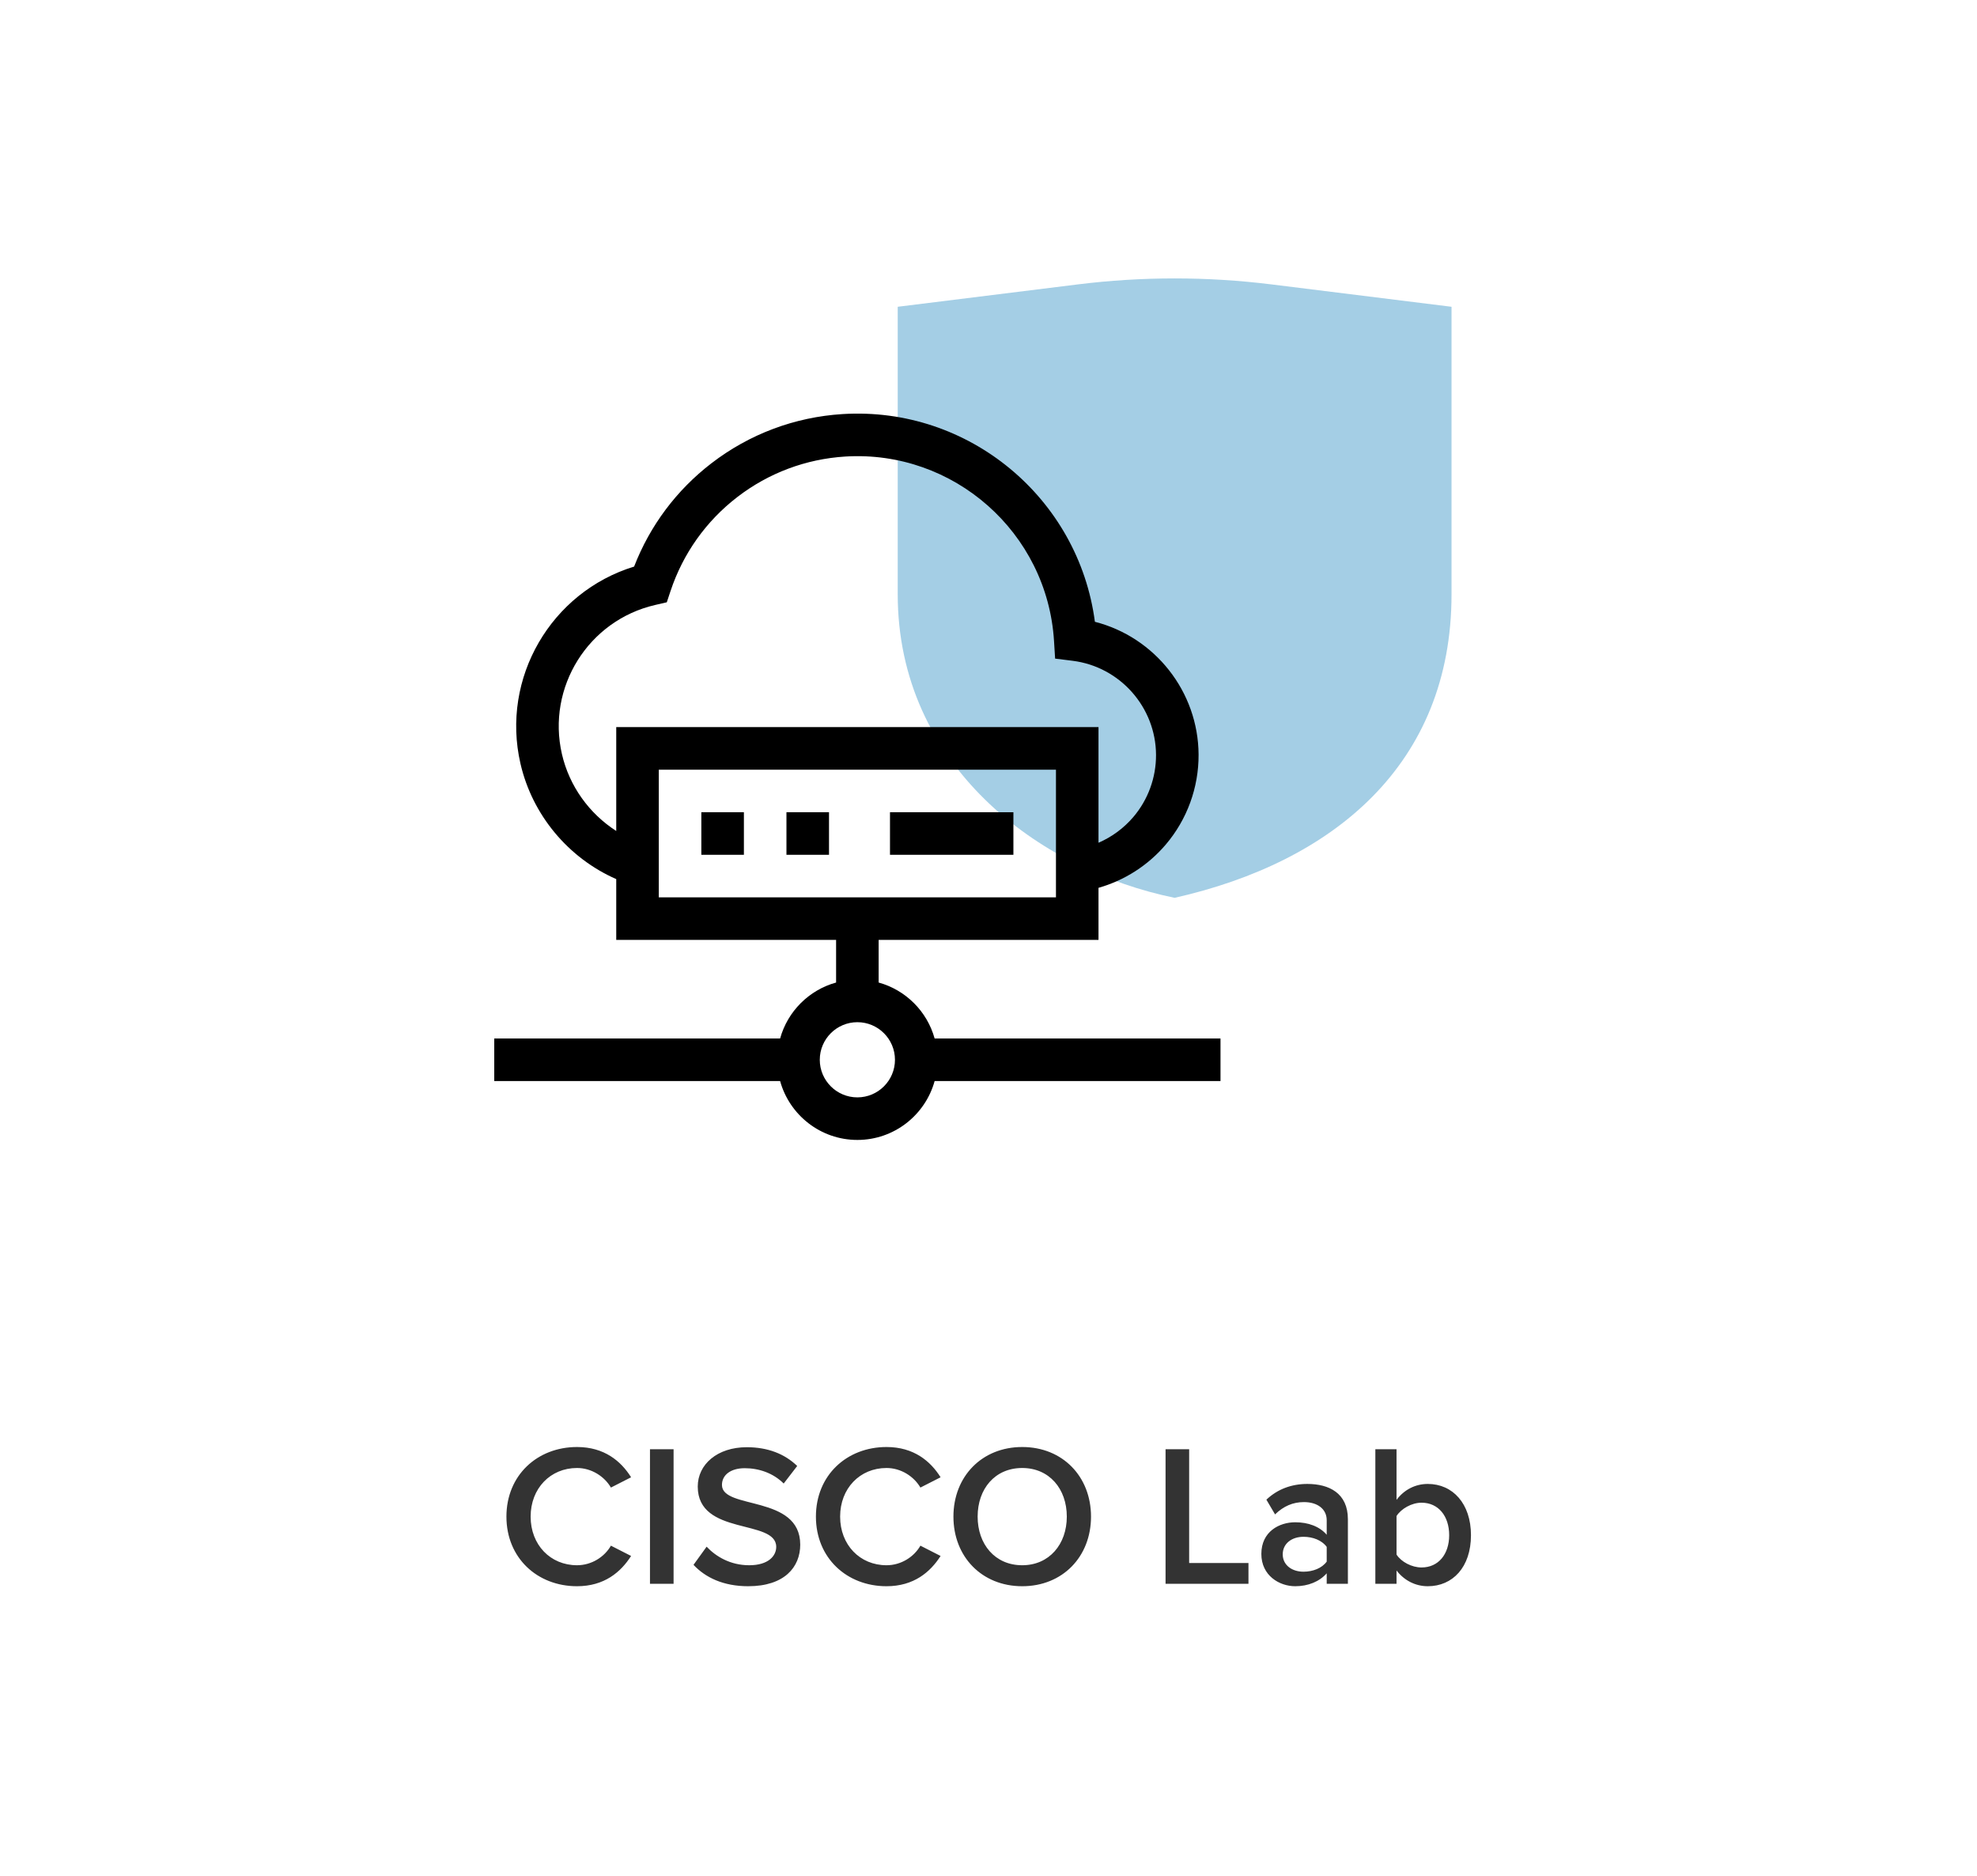
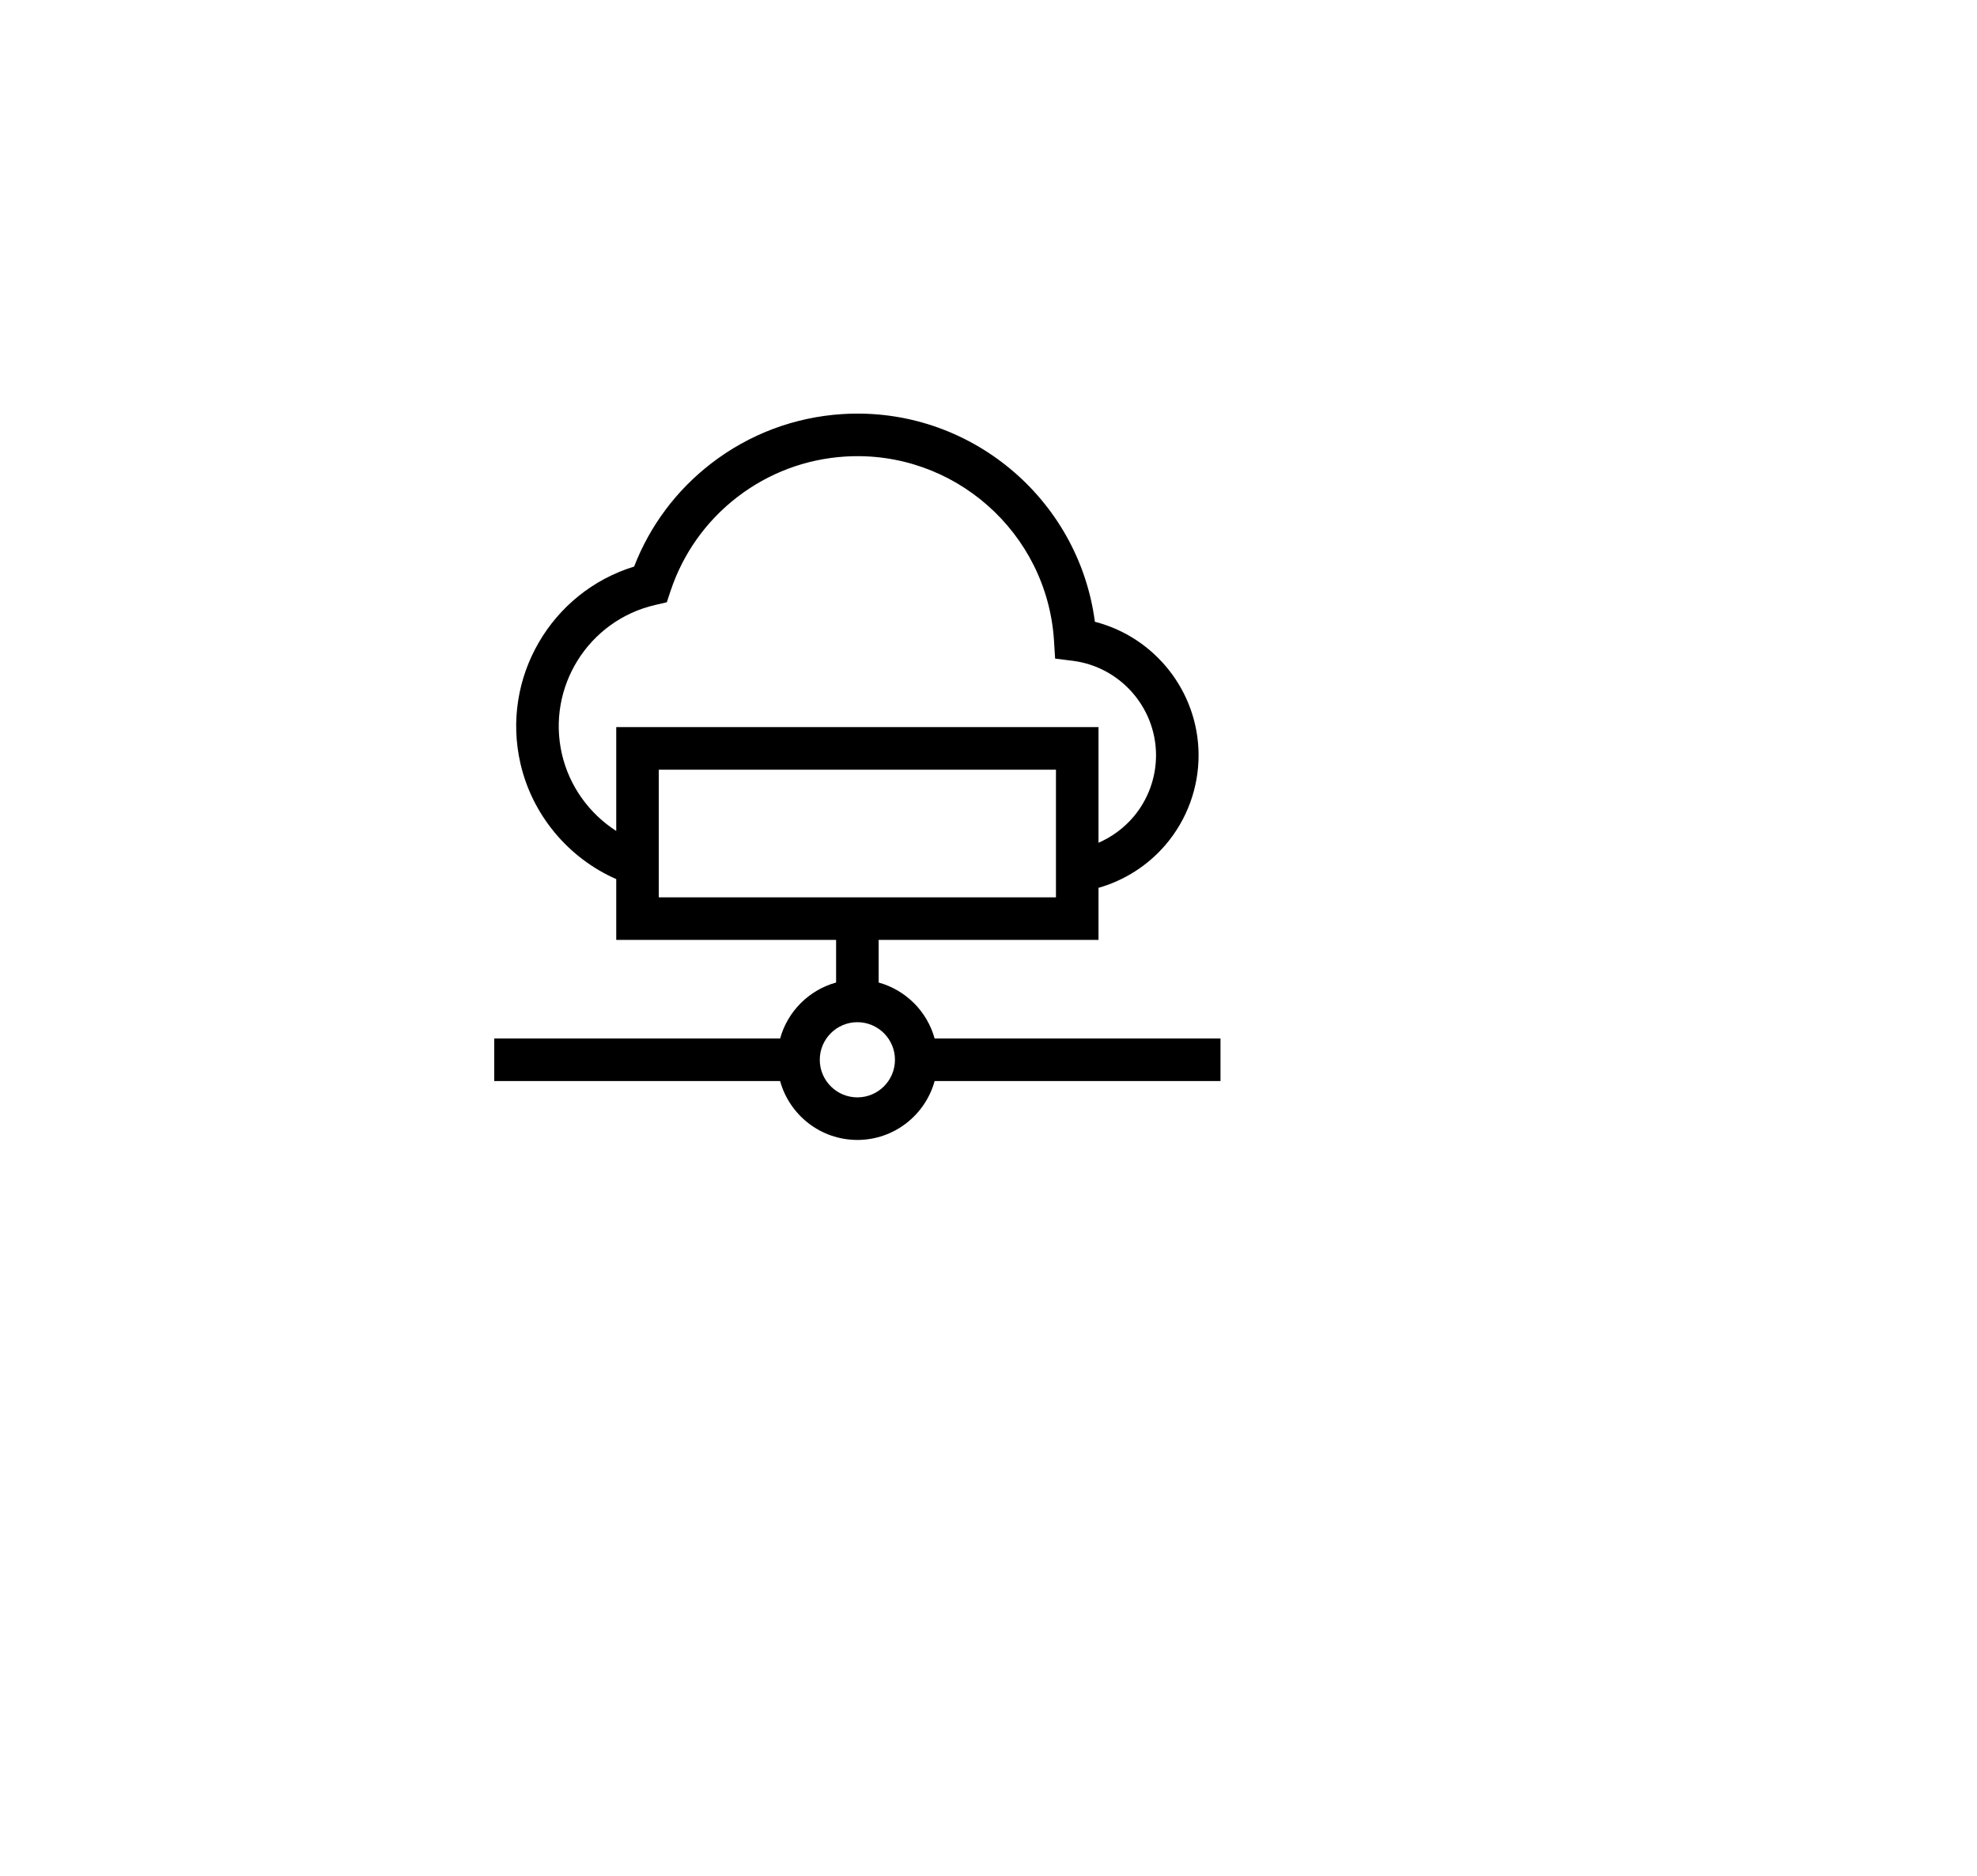
<svg xmlns="http://www.w3.org/2000/svg" width="196" height="186" viewBox="0 0 196 186" fill="none">
-   <path d="M126.065 28.194C119.681 27.401 113.224 27.401 106.841 28.194L89 30.41V58.906C89 75.792 102.881 86.224 116.453 89C132.184 85.453 143.905 75.792 143.905 58.906V30.41L126.065 28.194Z" fill="#A4CEE5" />
-   <path d="M88.234 80.516H100.469V84.734H88.234V80.516Z" fill="black" />
-   <path d="M77.969 80.516H82.188V84.734H77.969V80.516Z" fill="black" />
-   <path d="M69.531 80.516H73.75V84.734H69.531V80.516Z" fill="black" />
  <path d="M121 102.942H92.658C91.916 100.256 89.796 98.137 87.109 97.396V93.172H108.906V88.009C111.487 87.274 113.817 85.786 115.576 83.718C117.689 81.234 118.844 78.068 118.827 74.803C118.795 68.542 114.483 63.155 108.548 61.637C106.939 49.386 96.055 40.271 83.541 41.046C78.797 41.339 74.297 43.026 70.53 45.925C67.067 48.588 64.435 52.111 62.866 56.164C54.644 58.682 49.637 67.198 51.6 75.704C52.775 80.797 56.35 85.06 61.094 87.144V93.172H82.891V97.396C80.204 98.137 78.084 100.256 77.342 102.942H49V107.161H77.34C78.266 110.522 81.348 113 85 113C88.652 113 91.734 110.522 92.66 107.161H121V102.942ZM55.71 74.755C54.182 68.131 58.328 61.499 64.952 59.97L66.106 59.704L66.479 58.581C67.713 54.872 70.004 51.652 73.102 49.268C76.2 46.885 79.9 45.498 83.802 45.256C94.549 44.593 103.832 52.794 104.496 63.54L104.604 65.286L106.34 65.503C111.03 66.09 114.585 70.097 114.609 74.824C114.62 77.08 113.822 79.268 112.362 80.985C111.414 82.099 110.227 82.969 108.906 83.54V72.078H61.094V82.372C58.412 80.65 56.44 77.918 55.71 74.755ZM65.312 76.297H104.688V88.953H65.312V76.297ZM85 108.781C82.945 108.781 81.273 107.109 81.273 105.055C81.273 103 82.945 101.328 85 101.328C87.055 101.328 88.727 103 88.727 105.055C88.727 107.109 87.055 108.781 85 108.781Z" fill="black" />
-   <path d="M57.207 157.24C53.267 157.24 50.207 154.44 50.207 150.34C50.207 146.24 53.267 143.44 57.207 143.44C59.907 143.44 61.567 144.84 62.567 146.44L60.567 147.46C59.927 146.36 58.647 145.52 57.207 145.52C54.567 145.52 52.607 147.54 52.607 150.34C52.607 153.14 54.567 155.16 57.207 155.16C58.647 155.16 59.927 154.34 60.567 153.22L62.567 154.24C61.547 155.84 59.907 157.24 57.207 157.24ZM66.779 157H64.439V143.66H66.779V157ZM74.175 157.24C71.715 157.24 69.935 156.38 68.755 155.12L70.055 153.32C70.975 154.3 72.415 155.16 74.275 155.16C76.195 155.16 76.955 154.22 76.955 153.34C76.955 150.54 69.175 152.28 69.175 147.36C69.175 145.16 71.115 143.46 74.035 143.46C76.115 143.46 77.795 144.12 79.035 145.32L77.695 147.06C76.655 146.02 75.235 145.54 73.835 145.54C72.455 145.54 71.575 146.2 71.575 147.2C71.575 149.68 79.335 148.14 79.335 153.12C79.335 155.34 77.775 157.24 74.175 157.24ZM87.89 157.24C83.95 157.24 80.89 154.44 80.89 150.34C80.89 146.24 83.95 143.44 87.89 143.44C90.59 143.44 92.25 144.84 93.25 146.44L91.25 147.46C90.61 146.36 89.33 145.52 87.89 145.52C85.25 145.52 83.29 147.54 83.29 150.34C83.29 153.14 85.25 155.16 87.89 155.16C89.33 155.16 90.61 154.34 91.25 153.22L93.25 154.24C92.23 155.84 90.59 157.24 87.89 157.24ZM101.343 157.24C97.343 157.24 94.523 154.32 94.523 150.34C94.523 146.36 97.343 143.44 101.343 143.44C105.343 143.44 108.163 146.36 108.163 150.34C108.163 154.32 105.343 157.24 101.343 157.24ZM101.343 155.16C104.023 155.16 105.763 153.08 105.763 150.34C105.763 147.58 104.023 145.52 101.343 145.52C98.643 145.52 96.923 147.58 96.923 150.34C96.923 153.08 98.643 155.16 101.343 155.16ZM123.773 157H115.553V143.66H117.893V154.94H123.773V157ZM133.63 157H131.53V155.96C130.81 156.78 129.69 157.24 128.41 157.24C126.83 157.24 125.05 156.18 125.05 154.04C125.05 151.82 126.83 150.9 128.41 150.9C129.71 150.9 130.83 151.32 131.53 152.14V150.7C131.53 149.58 130.61 148.9 129.27 148.9C128.19 148.9 127.25 149.3 126.41 150.12L125.55 148.66C126.67 147.6 128.07 147.1 129.61 147.1C131.75 147.1 133.63 148 133.63 150.6V157ZM129.23 155.8C130.15 155.8 131.05 155.46 131.53 154.8V153.34C131.05 152.68 130.15 152.34 129.23 152.34C128.05 152.34 127.17 153.02 127.17 154.08C127.17 155.12 128.05 155.8 129.23 155.8ZM138.452 154.1C138.912 154.82 139.952 155.38 140.932 155.38C142.612 155.38 143.672 154.06 143.672 152.18C143.672 150.3 142.612 148.96 140.932 148.96C139.952 148.96 138.912 149.56 138.452 150.28V154.1ZM138.452 157H136.352V143.66H138.452V148.68C139.212 147.66 140.332 147.1 141.552 147.1C144.032 147.1 145.832 149.06 145.832 152.18C145.832 155.36 144.012 157.24 141.552 157.24C140.292 157.24 139.192 156.64 138.452 155.68V157Z" fill="#333333" />
</svg>